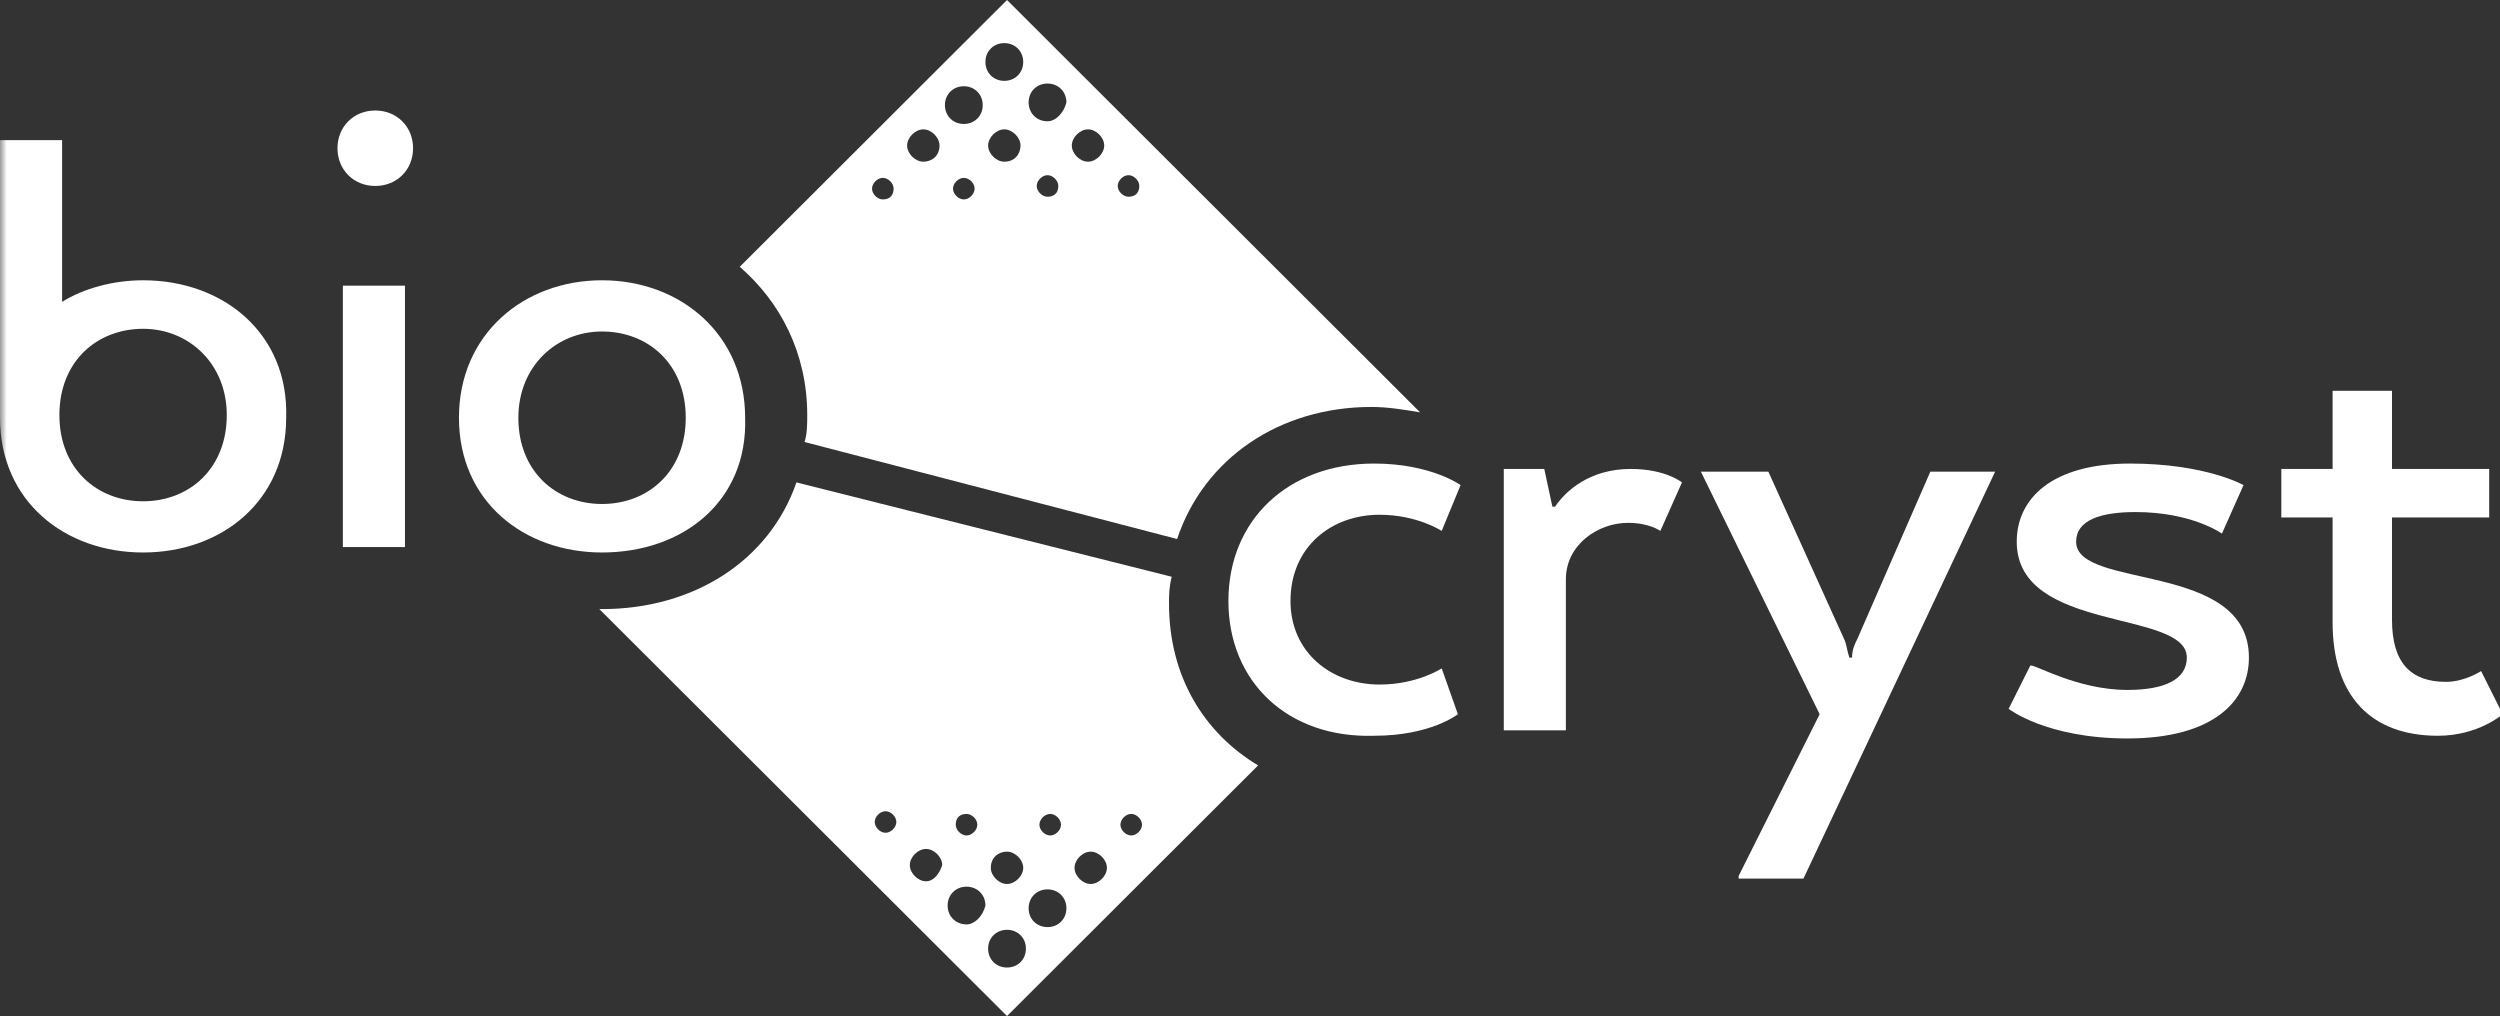
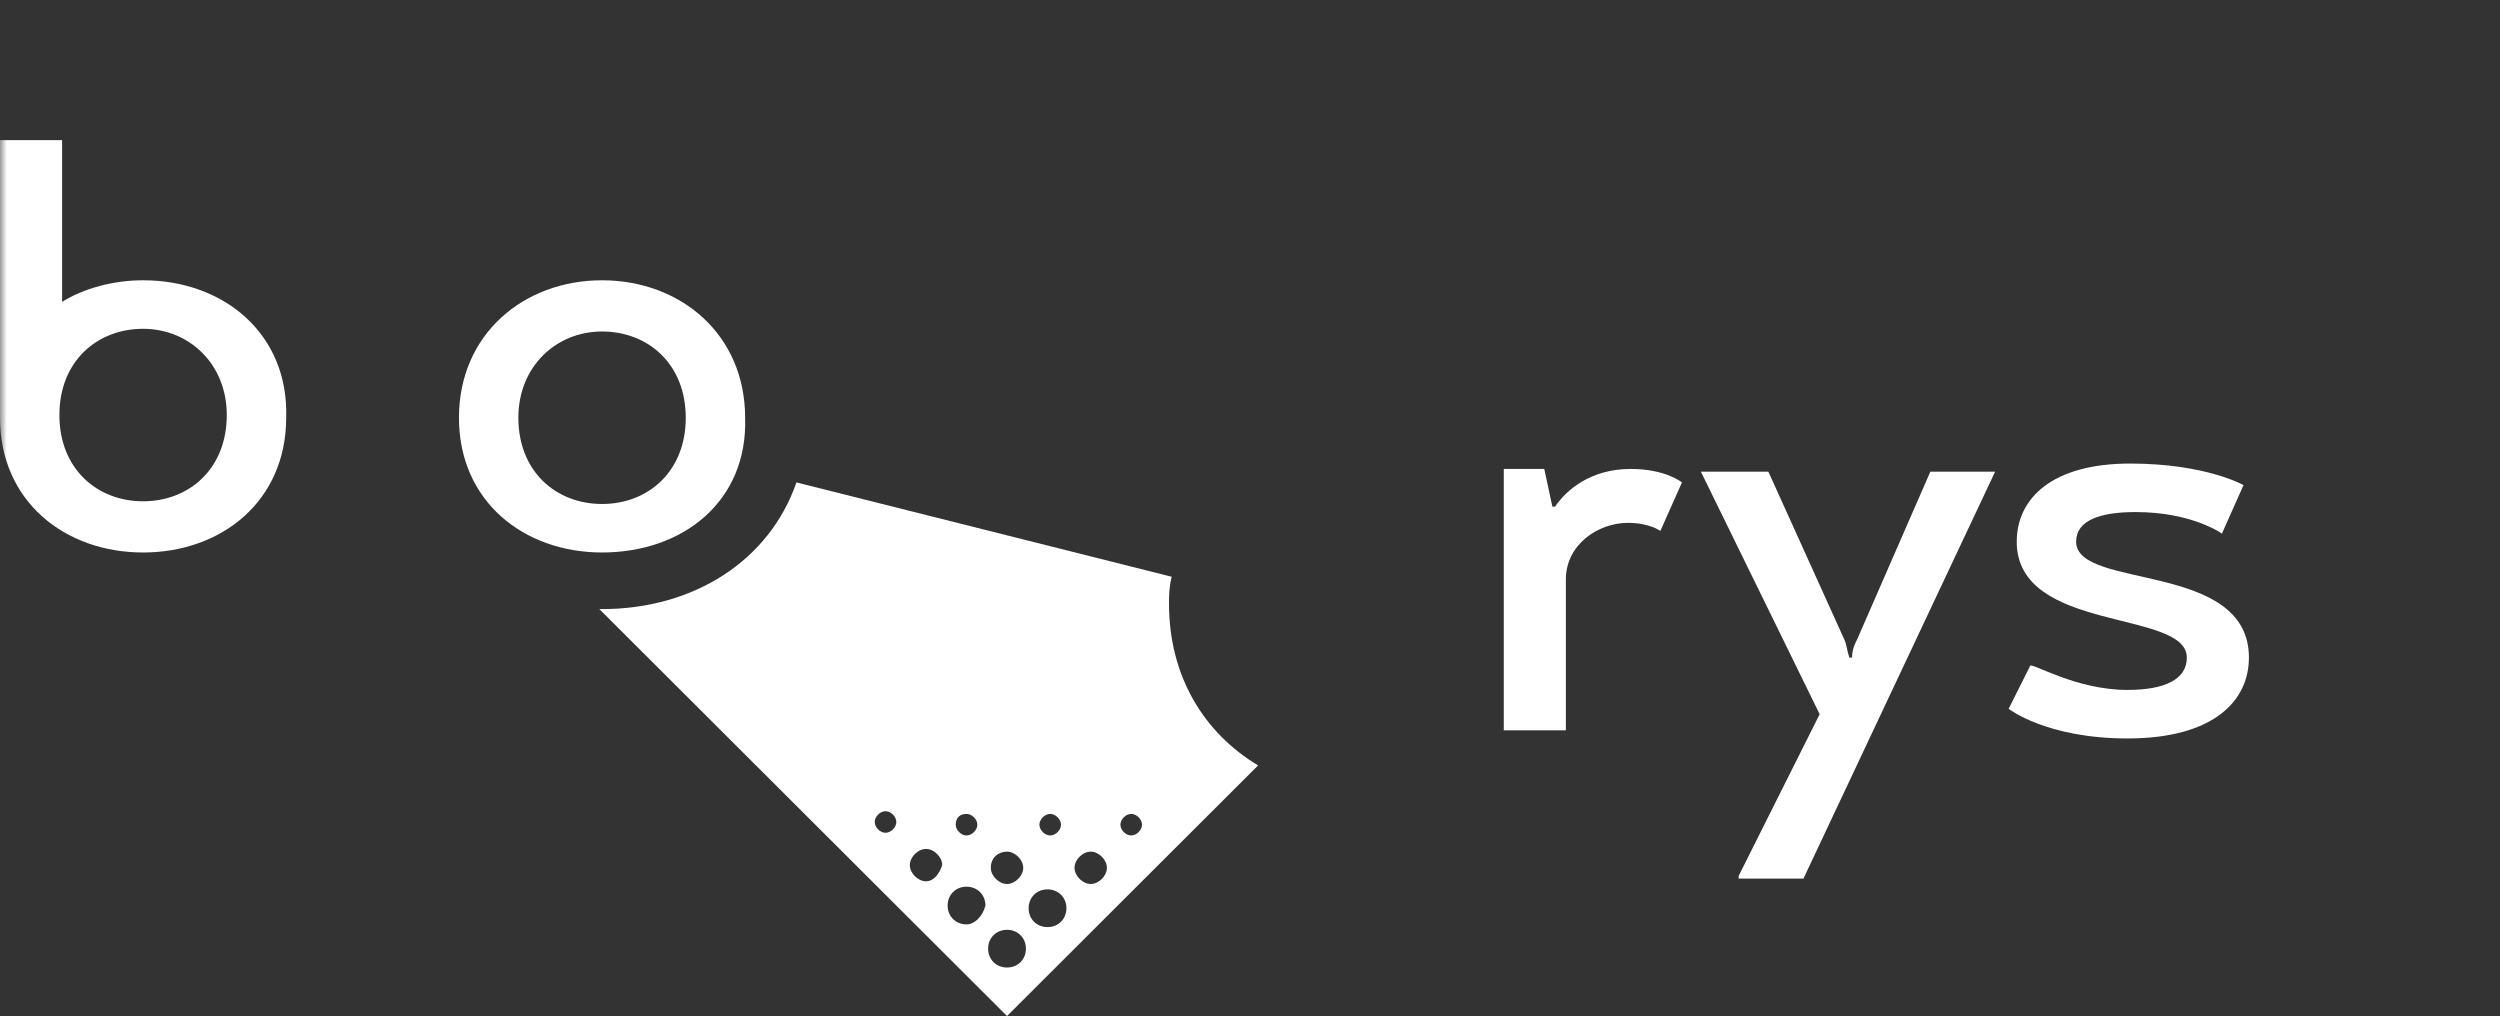
<svg xmlns="http://www.w3.org/2000/svg" width="187" height="76" viewBox="0 0 187 76" fill="none">
  <rect x="0" y="0" width="187" height="76" fill="#333333" stroke="none" />
  <g clip-path="url(#clip0_152_217)">
    <mask id="mask0_152_217" style="mask-type:luminance" maskUnits="userSpaceOnUse" x="0" y="0" width="187" height="76">
      <path d="M187 0H0V75.798H187V0Z" fill="white" />
    </mask>
    <g mask="url(#mask0_152_217)">
      <path d="M10.703 20.965C8.482 20.965 6.26 21.57 4.645 22.578V10.483H0V30.843C0 31.045 0 31.045 0 31.247C0 37.496 4.847 41.326 10.703 41.326C16.559 41.326 21.406 37.496 21.406 31.247C21.608 24.997 16.761 20.965 10.703 20.965ZM10.703 37.496C7.27 37.496 4.443 35.077 4.443 31.045C4.443 27.013 7.27 24.594 10.703 24.594C14.136 24.594 16.963 27.215 16.963 31.045C16.963 35.077 14.136 37.496 10.703 37.496Z" fill="white" />
    </g>
-     <path d="M25.243 11.088C25.243 9.475 26.455 8.265 28.07 8.265C29.686 8.265 30.897 9.475 30.897 11.088C30.897 12.7 29.686 13.91 28.07 13.91C26.455 13.91 25.243 12.7 25.243 11.088ZM25.647 21.369H30.292V40.923H25.647V21.369Z" fill="white" />
    <path d="M45.033 41.326C39.177 41.326 34.33 37.496 34.33 31.247C34.33 24.997 39.177 20.965 45.033 20.965C50.89 20.965 55.736 24.997 55.736 31.247C55.938 37.496 51.092 41.326 45.033 41.326ZM51.294 31.247C51.294 27.215 48.467 24.796 45.033 24.796C41.6 24.796 38.773 27.416 38.773 31.247C38.773 35.279 41.6 37.698 45.033 37.698C48.467 37.698 51.294 35.279 51.294 31.247Z" fill="white" />
-     <path d="M91.885 44.955C91.885 38.907 96.327 34.674 102.789 34.674C107.03 34.674 109.252 36.286 109.252 36.286L107.838 39.714C107.838 39.714 106.021 38.504 103.193 38.504C99.558 38.504 96.529 40.923 96.529 44.955C96.529 48.785 99.558 51.204 103.193 51.204C106.021 51.204 107.838 49.995 107.838 49.995L109.05 53.422C109.05 53.422 107.03 55.035 102.789 55.035C96.327 55.236 91.885 51.003 91.885 44.955Z" fill="white" />
    <path d="M121.772 39.109C119.551 39.109 117.127 40.721 117.127 43.342V54.631H112.483V35.077H115.512L116.118 37.899H116.32C117.127 36.69 118.945 35.077 121.974 35.077C124.599 35.077 125.811 36.085 125.811 36.085L124.195 39.714C124.195 39.714 123.388 39.109 121.772 39.109Z" fill="white" />
    <path d="M130.052 65.517L136.11 53.422L127.225 35.279H132.273L137.928 47.777C138.13 48.18 138.13 48.584 138.332 49.188H138.533C138.533 48.584 138.735 48.18 138.937 47.777L144.39 35.279H149.236L134.898 65.719H130.052" fill="white" />
    <path d="M159.132 51.607C161.959 51.607 163.575 50.801 163.575 49.188C163.575 45.56 150.852 47.374 150.852 40.52C150.852 37.294 153.477 34.674 159.334 34.674C164.988 34.674 167.815 36.286 167.815 36.286L166.2 39.915C166.2 39.915 163.978 38.302 159.738 38.302C157.112 38.302 155.295 38.907 155.295 40.52C155.295 44.148 168.219 41.931 168.219 49.188C168.219 52.414 165.594 55.236 159.132 55.236C153.073 55.236 150.246 53.019 150.246 53.019L151.862 49.793C152.064 49.592 155.295 51.607 159.132 51.607Z" fill="white" />
-     <path d="M174.278 29.231H178.922V35.077H186.192V38.706H178.922V46.366C178.922 49.592 180.336 51.003 182.961 51.003C184.375 51.003 185.586 50.196 185.586 50.196L187.202 53.422C187.202 53.422 185.384 55.035 182.355 55.035C177.307 55.035 174.479 52.011 174.479 46.568V38.706H170.643V35.077H174.479V29.231" fill="white" />
    <path d="M87.442 45.157C87.442 44.552 87.442 43.947 87.644 43.141L59.573 36.085C57.554 41.931 51.9 45.56 45.033 45.56H44.831L75.325 76L94.106 57.252C90.067 54.833 87.442 50.599 87.442 45.157ZM78.556 60.881C78.96 60.881 79.364 61.284 79.364 61.687C79.364 62.09 78.96 62.493 78.556 62.493C78.152 62.493 77.748 62.09 77.748 61.687C77.748 61.284 78.152 60.881 78.556 60.881ZM75.325 63.703C75.931 63.703 76.537 64.308 76.537 64.912C76.537 65.517 75.931 66.122 75.325 66.122C74.719 66.122 74.113 65.517 74.113 64.912C74.113 64.106 74.719 63.703 75.325 63.703ZM72.296 60.881C72.7 60.881 73.104 61.284 73.104 61.687C73.104 62.09 72.7 62.493 72.296 62.493C71.892 62.493 71.488 62.09 71.488 61.687C71.488 61.082 71.892 60.881 72.296 60.881ZM66.238 62.292C65.834 62.292 65.43 61.889 65.43 61.485C65.43 61.082 65.834 60.679 66.238 60.679C66.641 60.679 67.045 61.082 67.045 61.485C67.045 61.889 66.641 62.292 66.238 62.292ZM69.267 65.92C68.661 65.92 68.055 65.316 68.055 64.711C68.055 64.106 68.661 63.501 69.267 63.501C69.873 63.501 70.478 64.106 70.478 64.711C70.276 65.316 69.873 65.92 69.267 65.92ZM72.296 69.146C71.488 69.146 70.882 68.541 70.882 67.735C70.882 66.928 71.488 66.324 72.296 66.324C73.104 66.324 73.71 66.928 73.71 67.735C73.508 68.541 72.902 69.146 72.296 69.146ZM75.325 72.371C74.517 72.371 73.911 71.767 73.911 70.96C73.911 70.154 74.517 69.549 75.325 69.549C76.133 69.549 76.739 70.154 76.739 70.96C76.739 71.767 76.133 72.371 75.325 72.371ZM78.354 69.347C77.546 69.347 76.941 68.743 76.941 67.936C76.941 67.13 77.546 66.525 78.354 66.525C79.162 66.525 79.768 67.13 79.768 67.936C79.768 68.743 79.162 69.347 78.354 69.347ZM81.585 66.122C80.98 66.122 80.374 65.517 80.374 64.912C80.374 64.308 80.98 63.703 81.585 63.703C82.191 63.703 82.797 64.308 82.797 64.912C82.797 65.517 82.191 66.122 81.585 66.122ZM84.615 62.493C84.211 62.493 83.807 62.09 83.807 61.687C83.807 61.284 84.211 60.881 84.615 60.881C85.018 60.881 85.422 61.284 85.422 61.687C85.422 62.09 85.018 62.493 84.615 62.493Z" fill="white" />
-     <path d="M75.325 0L55.333 19.958C58.362 22.578 60.381 26.409 60.381 31.045C60.381 31.65 60.381 32.456 60.179 33.061L88.047 40.318C90.067 34.271 95.721 30.44 102.588 30.44C103.799 30.44 105.011 30.642 106.222 30.843L75.325 0ZM66.036 14.918C65.632 14.918 65.228 14.515 65.228 14.111C65.228 13.708 65.632 13.305 66.036 13.305C66.44 13.305 66.843 13.708 66.843 14.111C66.843 14.515 66.641 14.918 66.036 14.918ZM69.065 12.095C68.459 12.095 67.853 11.491 67.853 10.886C67.853 10.281 68.459 9.676 69.065 9.676C69.671 9.676 70.276 10.281 70.276 10.886C70.276 11.692 69.671 12.095 69.065 12.095ZM72.094 14.918C71.69 14.918 71.286 14.515 71.286 14.111C71.286 13.708 71.69 13.305 72.094 13.305C72.498 13.305 72.902 13.708 72.902 14.111C72.902 14.515 72.498 14.918 72.094 14.918ZM72.094 9.273C71.286 9.273 70.68 8.668 70.68 7.862C70.68 7.056 71.286 6.451 72.094 6.451C72.902 6.451 73.508 7.056 73.508 7.862C73.508 8.668 72.902 9.273 72.094 9.273ZM75.123 12.095C74.517 12.095 73.912 11.491 73.912 10.886C73.912 10.281 74.517 9.676 75.123 9.676C75.729 9.676 76.335 10.281 76.335 10.886C76.335 11.491 75.931 12.095 75.123 12.095ZM75.123 6.048C74.315 6.048 73.71 5.443 73.71 4.637C73.71 3.83 74.315 3.225 75.123 3.225C75.931 3.225 76.537 3.83 76.537 4.637C76.537 5.443 75.931 6.048 75.123 6.048ZM78.354 14.716C77.95 14.716 77.546 14.313 77.546 13.91C77.546 13.507 77.95 13.103 78.354 13.103C78.758 13.103 79.162 13.507 79.162 13.91C79.162 14.515 78.758 14.716 78.354 14.716ZM78.354 9.072C77.546 9.072 76.941 8.467 76.941 7.66C76.941 6.854 77.546 6.249 78.354 6.249C79.162 6.249 79.768 6.854 79.768 7.66C79.566 8.467 78.96 9.072 78.354 9.072ZM81.383 12.095C80.778 12.095 80.172 11.491 80.172 10.886C80.172 10.281 80.778 9.676 81.383 9.676C81.989 9.676 82.595 10.281 82.595 10.886C82.595 11.491 81.989 12.095 81.383 12.095ZM84.413 14.716C84.009 14.716 83.605 14.313 83.605 13.91C83.605 13.507 84.009 13.103 84.413 13.103C84.816 13.103 85.22 13.507 85.22 13.91C85.22 14.313 85.018 14.716 84.413 14.716Z" fill="white" />
  </g>
  <defs>
    <clipPath id="clip0_152_217">
      <rect width="187" height="76" fill="white" />
    </clipPath>
  </defs>
</svg>